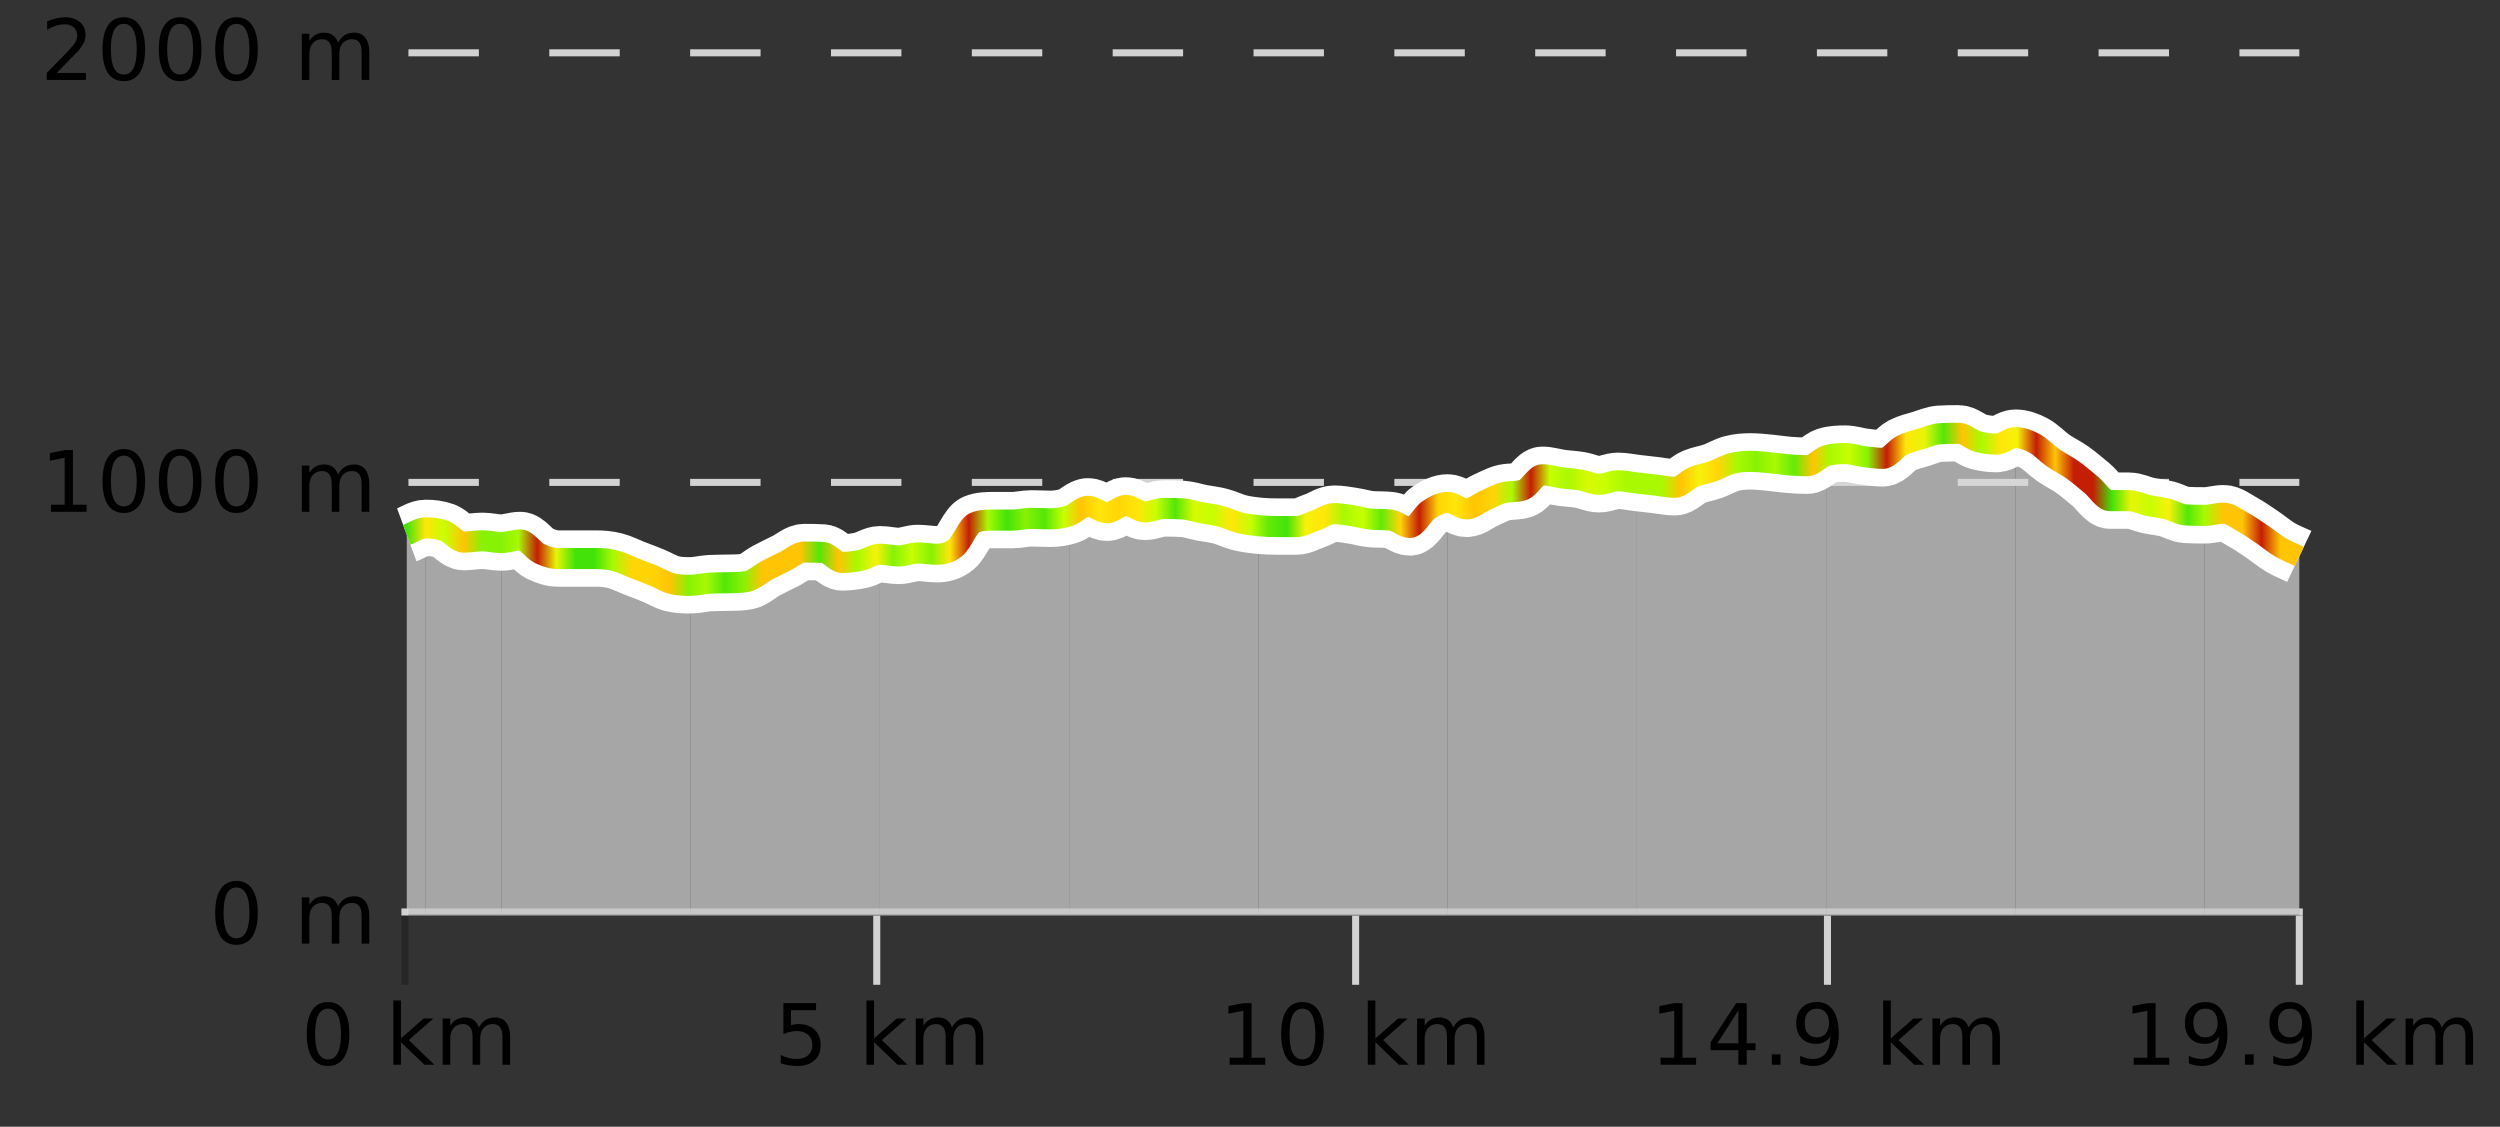
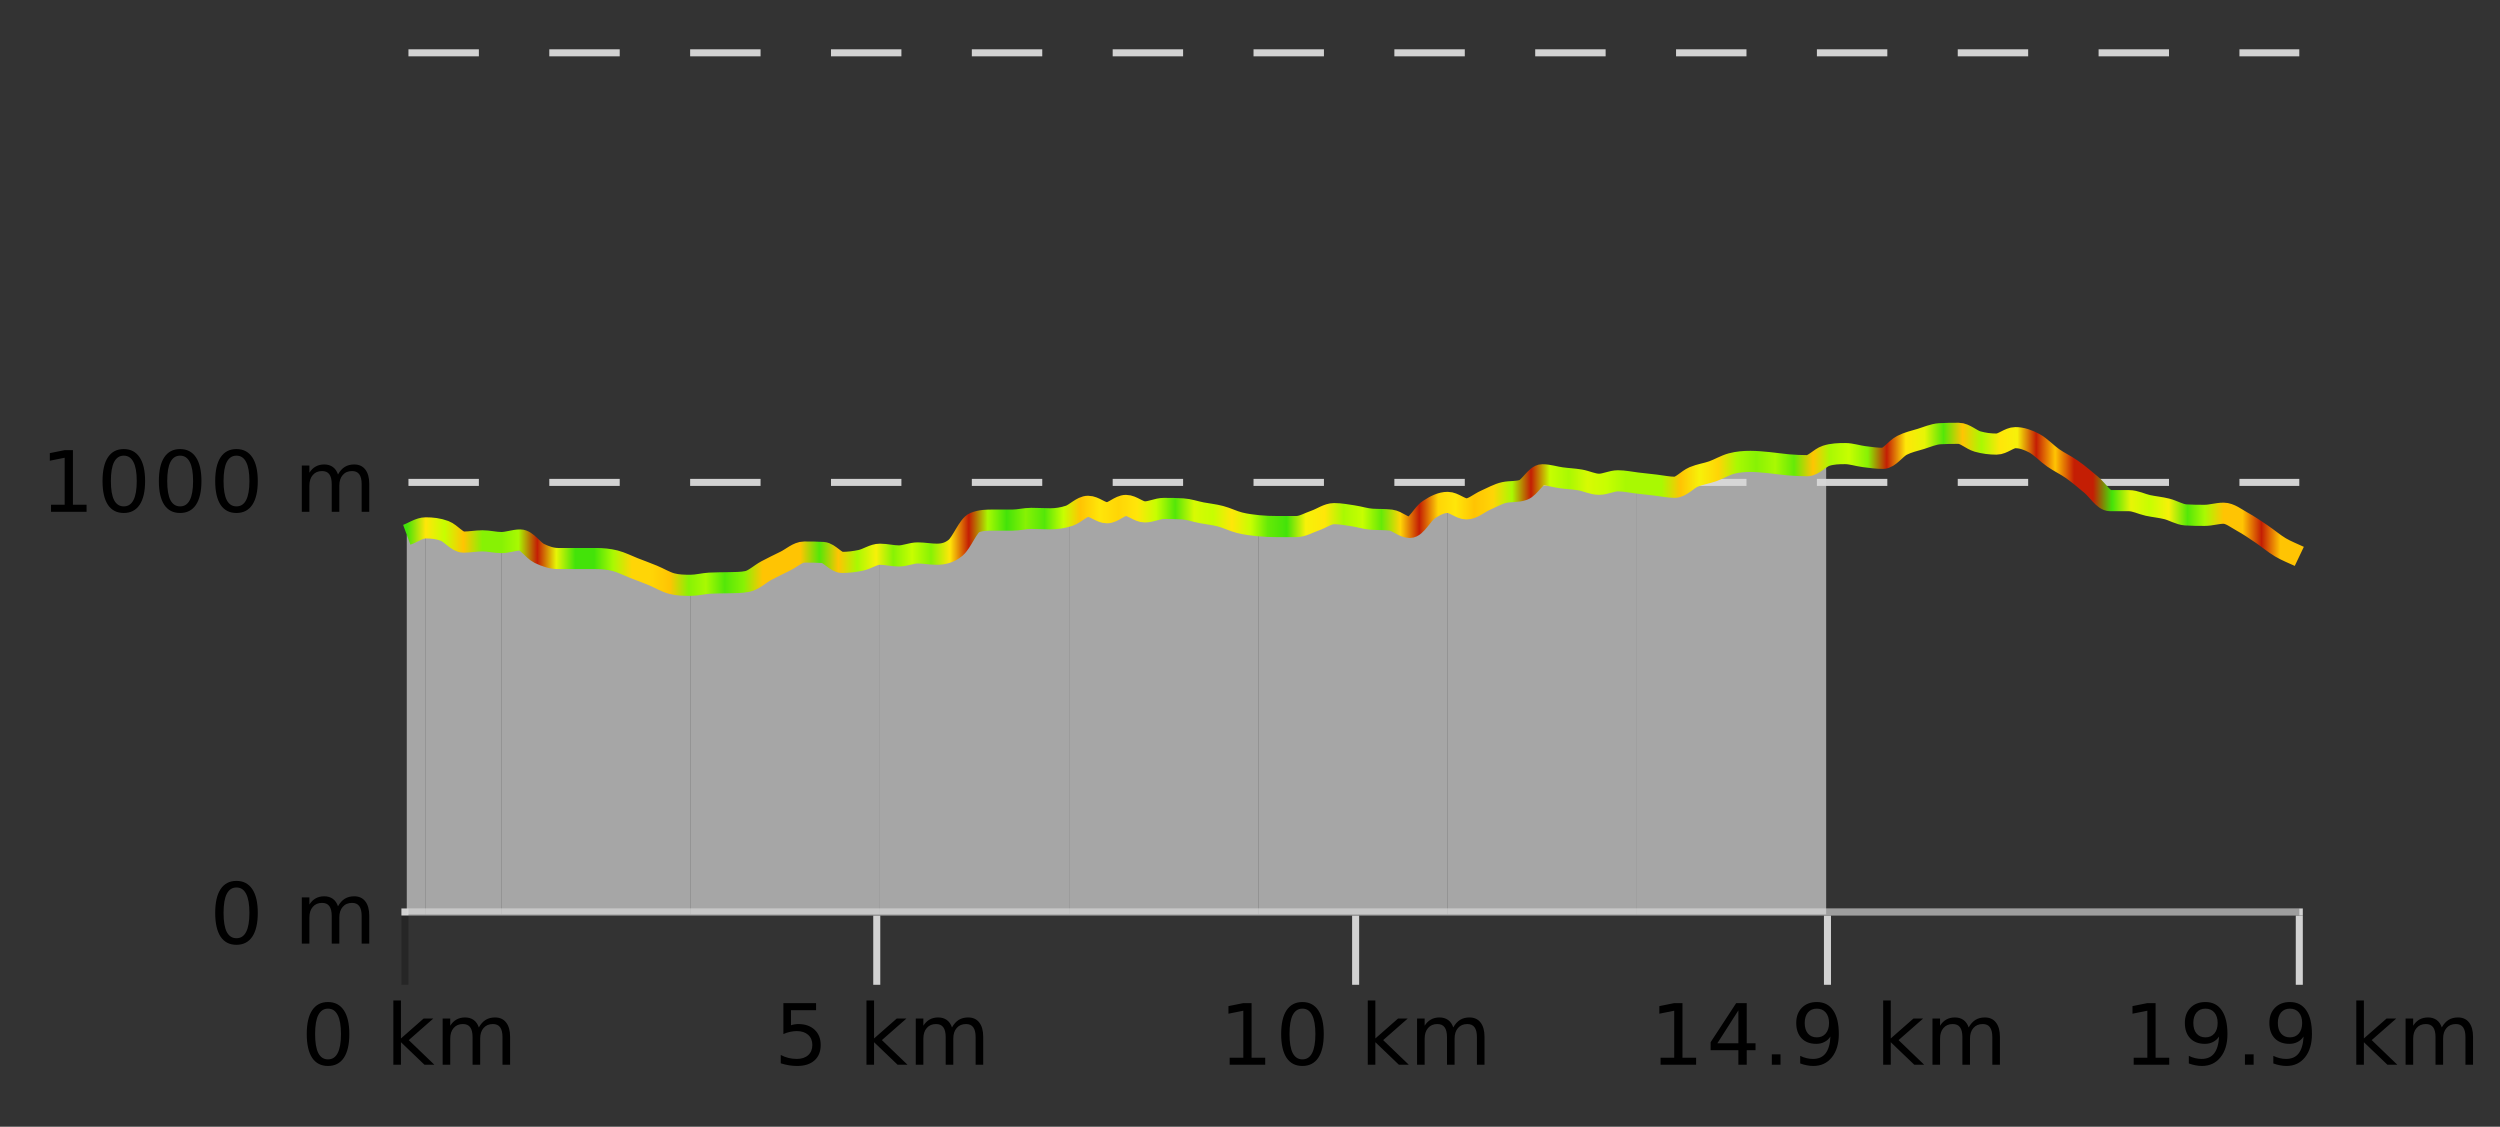
<svg xmlns="http://www.w3.org/2000/svg" width="355pt" height="160pt" viewBox="0 0 355 160" version="1.1">
  <rect x="0" y="0" width="355" height="160" fill="#333333" stroke="none" />
  <defs>
    <clipPath id="clip1">
      <path d="M 313 72 L 326.5 72 L 326.5 129.84 L 313 129.84 Z M 313 72 " />
    </clipPath>
    <clipPath id="clip2">
-       <path d="M 286 62 L 314 62 L 314 129.84 L 286 129.84 Z M 286 62 " />
-     </clipPath>
+       </clipPath>
    <clipPath id="clip3">
      <path d="M 259 61 L 287 61 L 287 129.84 L 259 129.84 Z M 259 61 " />
    </clipPath>
    <clipPath id="clip4">
      <path d="M 232 64 L 260 64 L 260 129.84 L 232 129.84 Z M 232 64 " />
    </clipPath>
    <clipPath id="clip5">
      <path d="M 205 67 L 233 67 L 233 129.84 L 205 129.84 Z M 205 67 " />
    </clipPath>
    <clipPath id="clip6">
      <path d="M 178 71 L 206 71 L 206 129.84 L 178 129.84 Z M 178 71 " />
    </clipPath>
    <clipPath id="clip7">
      <path d="M 151 71 L 179 71 L 179 129.84 L 151 129.84 Z M 151 71 " />
    </clipPath>
    <clipPath id="clip8">
      <path d="M 124 73 L 152 73 L 152 129.84 L 124 129.84 Z M 124 73 " />
    </clipPath>
    <clipPath id="clip9">
      <path d="M 98 78 L 125 78 L 125 129.84 L 98 129.84 Z M 98 78 " />
    </clipPath>
    <clipPath id="clip10">
      <path d="M 71 76 L 99 76 L 99 129.84 L 71 129.84 Z M 71 76 " />
    </clipPath>
    <clipPath id="clip11">
      <path d="M 60 74 L 72 74 L 72 129.84 L 60 129.84 Z M 60 74 " />
    </clipPath>
    <clipPath id="clip12">
      <path d="M 57.762 74 L 61 74 L 61 129.84 L 57.762 129.84 Z M 57.762 74 " />
    </clipPath>
    <clipPath id="clip13">
-       <path d="M 53.762 3.199 L 330.5 3.199 L 330.5 133.84 L 53.762 133.84 Z M 53.762 3.199 " />
-     </clipPath>
+       </clipPath>
    <clipPath id="clip14">
      <path d="M 56.262 19 L 328 19 L 328 126 L 56.262 126 Z M 56.262 19 " />
    </clipPath>
    <linearGradient id="linear0" gradientUnits="userSpaceOnUse" x1="57.76" y1="0" x2="326.5" y2="0">
      <stop offset="0" style="stop-color:rgb(26.275%,89.02%,3.529%);stop-opacity:1;" />
      <stop offset="0.01" style="stop-color:rgb(100%,90.196%,3.529%);stop-opacity:1;" />
      <stop offset="0.02" style="stop-color:rgb(78.039%,99.608%,0.392%);stop-opacity:1;" />
      <stop offset="0.03" style="stop-color:rgb(100%,76.863%,1.176%);stop-opacity:1;" />
      <stop offset="0.04" style="stop-color:rgb(52.941%,94.902%,1.569%);stop-opacity:1;" />
      <stop offset="0.05" style="stop-color:rgb(52.941%,94.902%,1.569%);stop-opacity:1;" />
      <stop offset="0.059" style="stop-color:rgb(66.275%,97.647%,0.784%);stop-opacity:1;" />
      <stop offset="0.069" style="stop-color:rgb(76.863%,11.765%,1.569%);stop-opacity:1;" />
      <stop offset="0.079" style="stop-color:rgb(90.588%,96.078%,2.353%);stop-opacity:1;" />
      <stop offset="0.089" style="stop-color:rgb(26.275%,89.02%,3.529%);stop-opacity:1;" />
      <stop offset="0.099" style="stop-color:rgb(26.275%,89.02%,3.529%);stop-opacity:1;" />
      <stop offset="0.109" style="stop-color:rgb(66.275%,97.647%,0.784%);stop-opacity:1;" />
      <stop offset="0.119" style="stop-color:rgb(100%,83.529%,2.353%);stop-opacity:1;" />
      <stop offset="0.129" style="stop-color:rgb(100%,83.529%,2.353%);stop-opacity:1;" />
      <stop offset="0.139" style="stop-color:rgb(100%,76.863%,1.176%);stop-opacity:1;" />
      <stop offset="0.149" style="stop-color:rgb(52.941%,94.902%,1.569%);stop-opacity:1;" />
      <stop offset="0.158" style="stop-color:rgb(66.275%,97.647%,0.784%);stop-opacity:1;" />
      <stop offset="0.168" style="stop-color:rgb(32.941%,90.588%,3.137%);stop-opacity:1;" />
      <stop offset="0.178" style="stop-color:rgb(52.941%,94.902%,1.569%);stop-opacity:1;" />
      <stop offset="0.188" style="stop-color:rgb(100%,76.863%,1.176%);stop-opacity:1;" />
      <stop offset="0.198" style="stop-color:rgb(100%,76.863%,1.176%);stop-opacity:1;" />
      <stop offset="0.208" style="stop-color:rgb(100%,76.863%,1.176%);stop-opacity:1;" />
      <stop offset="0.218" style="stop-color:rgb(32.941%,90.588%,3.137%);stop-opacity:1;" />
      <stop offset="0.228" style="stop-color:rgb(100%,76.863%,1.176%);stop-opacity:1;" />
      <stop offset="0.238" style="stop-color:rgb(66.275%,97.647%,0.784%);stop-opacity:1;" />
      <stop offset="0.248" style="stop-color:rgb(96.863%,94.51%,3.529%);stop-opacity:1;" />
      <stop offset="0.257" style="stop-color:rgb(52.941%,94.902%,1.569%);stop-opacity:1;" />
      <stop offset="0.267" style="stop-color:rgb(78.039%,99.608%,0.392%);stop-opacity:1;" />
      <stop offset="0.277" style="stop-color:rgb(52.941%,94.902%,1.569%);stop-opacity:1;" />
      <stop offset="0.287" style="stop-color:rgb(100%,90.196%,3.529%);stop-opacity:1;" />
      <stop offset="0.297" style="stop-color:rgb(76.863%,11.765%,1.569%);stop-opacity:1;" />
      <stop offset="0.307" style="stop-color:rgb(66.275%,97.647%,0.784%);stop-opacity:1;" />
      <stop offset="0.317" style="stop-color:rgb(26.275%,89.02%,3.529%);stop-opacity:1;" />
      <stop offset="0.327" style="stop-color:rgb(52.941%,94.902%,1.569%);stop-opacity:1;" />
      <stop offset="0.337" style="stop-color:rgb(32.941%,90.588%,3.137%);stop-opacity:1;" />
      <stop offset="0.347" style="stop-color:rgb(78.039%,99.608%,0.392%);stop-opacity:1;" />
      <stop offset="0.356" style="stop-color:rgb(100%,76.863%,1.176%);stop-opacity:1;" />
      <stop offset="0.366" style="stop-color:rgb(100%,90.196%,3.529%);stop-opacity:1;" />
      <stop offset="0.376" style="stop-color:rgb(100%,83.529%,2.353%);stop-opacity:1;" />
      <stop offset="0.386" style="stop-color:rgb(100%,90.196%,3.529%);stop-opacity:1;" />
      <stop offset="0.396" style="stop-color:rgb(78.039%,99.608%,0.392%);stop-opacity:1;" />
      <stop offset="0.406" style="stop-color:rgb(32.941%,90.588%,3.137%);stop-opacity:1;" />
      <stop offset="0.416" style="stop-color:rgb(84.314%,98.039%,1.176%);stop-opacity:1;" />
      <stop offset="0.426" style="stop-color:rgb(78.039%,99.608%,0.392%);stop-opacity:1;" />
      <stop offset="0.436" style="stop-color:rgb(100%,90.196%,3.529%);stop-opacity:1;" />
      <stop offset="0.446" style="stop-color:rgb(78.039%,99.608%,0.392%);stop-opacity:1;" />
      <stop offset="0.455" style="stop-color:rgb(39.608%,91.765%,2.745%);stop-opacity:1;" />
      <stop offset="0.465" style="stop-color:rgb(26.275%,89.02%,3.529%);stop-opacity:1;" />
      <stop offset="0.475" style="stop-color:rgb(96.863%,94.51%,3.529%);stop-opacity:1;" />
      <stop offset="0.485" style="stop-color:rgb(100%,90.196%,3.529%);stop-opacity:1;" />
      <stop offset="0.495" style="stop-color:rgb(66.275%,97.647%,0.784%);stop-opacity:1;" />
      <stop offset="0.505" style="stop-color:rgb(78.039%,99.608%,0.392%);stop-opacity:1;" />
      <stop offset="0.515" style="stop-color:rgb(39.608%,91.765%,2.745%);stop-opacity:1;" />
      <stop offset="0.525" style="stop-color:rgb(100%,83.529%,2.353%);stop-opacity:1;" />
      <stop offset="0.535" style="stop-color:rgb(76.863%,11.765%,1.569%);stop-opacity:1;" />
      <stop offset="0.545" style="stop-color:rgb(100%,83.529%,2.353%);stop-opacity:1;" />
      <stop offset="0.554" style="stop-color:rgb(100%,90.196%,3.529%);stop-opacity:1;" />
      <stop offset="0.564" style="stop-color:rgb(100%,76.863%,1.176%);stop-opacity:1;" />
      <stop offset="0.574" style="stop-color:rgb(100%,83.529%,2.353%);stop-opacity:1;" />
      <stop offset="0.584" style="stop-color:rgb(66.275%,97.647%,0.784%);stop-opacity:1;" />
      <stop offset="0.594" style="stop-color:rgb(76.863%,11.765%,1.569%);stop-opacity:1;" />
      <stop offset="0.604" style="stop-color:rgb(78.039%,99.608%,0.392%);stop-opacity:1;" />
      <stop offset="0.614" style="stop-color:rgb(66.275%,97.647%,0.784%);stop-opacity:1;" />
      <stop offset="0.624" style="stop-color:rgb(84.314%,98.039%,1.176%);stop-opacity:1;" />
      <stop offset="0.634" style="stop-color:rgb(78.039%,99.608%,0.392%);stop-opacity:1;" />
      <stop offset="0.644" style="stop-color:rgb(66.275%,97.647%,0.784%);stop-opacity:1;" />
      <stop offset="0.653" style="stop-color:rgb(66.275%,97.647%,0.784%);stop-opacity:1;" />
      <stop offset="0.663" style="stop-color:rgb(66.275%,97.647%,0.784%);stop-opacity:1;" />
      <stop offset="0.673" style="stop-color:rgb(100%,76.863%,1.176%);stop-opacity:1;" />
      <stop offset="0.683" style="stop-color:rgb(96.863%,94.51%,3.529%);stop-opacity:1;" />
      <stop offset="0.693" style="stop-color:rgb(100%,83.529%,2.353%);stop-opacity:1;" />
      <stop offset="0.703" style="stop-color:rgb(66.275%,97.647%,0.784%);stop-opacity:1;" />
      <stop offset="0.713" style="stop-color:rgb(52.941%,94.902%,1.569%);stop-opacity:1;" />
      <stop offset="0.723" style="stop-color:rgb(66.275%,97.647%,0.784%);stop-opacity:1;" />
      <stop offset="0.733" style="stop-color:rgb(39.608%,91.765%,2.745%);stop-opacity:1;" />
      <stop offset="0.743" style="stop-color:rgb(100%,76.863%,1.176%);stop-opacity:1;" />
      <stop offset="0.752" style="stop-color:rgb(66.275%,97.647%,0.784%);stop-opacity:1;" />
      <stop offset="0.762" style="stop-color:rgb(78.039%,99.608%,0.392%);stop-opacity:1;" />
      <stop offset="0.772" style="stop-color:rgb(52.941%,94.902%,1.569%);stop-opacity:1;" />
      <stop offset="0.782" style="stop-color:rgb(76.863%,11.765%,1.569%);stop-opacity:1;" />
      <stop offset="0.792" style="stop-color:rgb(100%,90.196%,3.529%);stop-opacity:1;" />
      <stop offset="0.802" style="stop-color:rgb(90.588%,96.078%,2.353%);stop-opacity:1;" />
      <stop offset="0.812" style="stop-color:rgb(32.941%,90.588%,3.137%);stop-opacity:1;" />
      <stop offset="0.822" style="stop-color:rgb(100%,76.863%,1.176%);stop-opacity:1;" />
      <stop offset="0.832" style="stop-color:rgb(66.275%,97.647%,0.784%);stop-opacity:1;" />
      <stop offset="0.842" style="stop-color:rgb(100%,90.196%,3.529%);stop-opacity:1;" />
      <stop offset="0.851" style="stop-color:rgb(96.863%,94.51%,3.529%);stop-opacity:1;" />
      <stop offset="0.861" style="stop-color:rgb(76.863%,11.765%,1.569%);stop-opacity:1;" />
      <stop offset="0.871" style="stop-color:rgb(100%,76.863%,1.176%);stop-opacity:1;" />
      <stop offset="0.881" style="stop-color:rgb(76.863%,11.765%,1.569%);stop-opacity:1;" />
      <stop offset="0.891" style="stop-color:rgb(76.863%,11.765%,1.569%);stop-opacity:1;" />
      <stop offset="0.901" style="stop-color:rgb(26.275%,89.02%,3.529%);stop-opacity:1;" />
      <stop offset="0.911" style="stop-color:rgb(90.588%,96.078%,2.353%);stop-opacity:1;" />
      <stop offset="0.921" style="stop-color:rgb(78.039%,99.608%,0.392%);stop-opacity:1;" />
      <stop offset="0.931" style="stop-color:rgb(96.863%,94.51%,3.529%);stop-opacity:1;" />
      <stop offset="0.941" style="stop-color:rgb(32.941%,90.588%,3.137%);stop-opacity:1;" />
      <stop offset="0.95" style="stop-color:rgb(66.275%,97.647%,0.784%);stop-opacity:1;" />
      <stop offset="0.96" style="stop-color:rgb(100%,76.863%,1.176%);stop-opacity:1;" />
      <stop offset="0.97" style="stop-color:rgb(100%,76.863%,1.176%);stop-opacity:1;" />
      <stop offset="0.98" style="stop-color:rgb(76.863%,11.765%,1.569%);stop-opacity:1;" />
      <stop offset="0.99" style="stop-color:rgb(100%,76.863%,1.176%);stop-opacity:1;" />
      <stop offset="1" style="stop-color:rgb(100%,76.863%,1.176%);stop-opacity:1;" />
    </linearGradient>
  </defs>
  <g id="surface1">
    <path style="fill:none;stroke-width:1;stroke-linecap:butt;stroke-linejoin:miter;stroke:rgb(0%,0%,0%);stroke-opacity:0.247;stroke-miterlimit:10;" d="M 57.5 130 L 57.5 139.84 " />
    <path style="fill:none;stroke-width:1;stroke-linecap:butt;stroke-linejoin:miter;stroke:rgb(82.353%,82.353%,82.353%);stroke-opacity:1;stroke-miterlimit:10;" d="M 124.5 130 L 124.5 139.84 " />
    <path style="fill:none;stroke-width:1;stroke-linecap:butt;stroke-linejoin:miter;stroke:rgb(82.353%,82.353%,82.353%);stroke-opacity:1;stroke-miterlimit:10;" d="M 192.5 130 L 192.5 139.84 " />
    <path style="fill:none;stroke-width:1;stroke-linecap:butt;stroke-linejoin:miter;stroke:rgb(82.353%,82.353%,82.353%);stroke-opacity:1;stroke-miterlimit:10;" d="M 259.5 130 L 259.5 139.84 " />
    <path style="fill:none;stroke-width:1;stroke-linecap:butt;stroke-linejoin:miter;stroke:rgb(82.353%,82.353%,82.353%);stroke-opacity:1;stroke-miterlimit:10;" d="M 326.5 130 L 326.5 139.84 " />
    <path style="fill:none;stroke-width:1;stroke-linecap:butt;stroke-linejoin:miter;stroke:rgb(82.353%,82.353%,82.353%);stroke-opacity:1;stroke-miterlimit:10;" d="M 57 129.5 L 327 129.5 " />
    <path style=" stroke:none;fill-rule:nonzero;fill:rgb(0%,0%,0%);fill-opacity:1;" d="M 46.574 143.227 C 45.969 143.227 45.512 143.531 45.199 144.133 C 44.895 144.727 44.746 145.629 44.746 146.836 C 44.746 148.035 44.895 148.938 45.199 149.539 C 45.512 150.133 45.969 150.43 46.574 150.43 C 47.188 150.43 47.645 150.133 47.949 149.539 C 48.262 148.938 48.418 148.035 48.418 146.836 C 48.418 145.629 48.262 144.727 47.949 144.133 C 47.645 143.531 47.188 143.227 46.574 143.227 Z M 46.574 142.289 C 47.551 142.289 48.301 142.68 48.824 143.461 C 49.344 144.234 49.605 145.359 49.605 146.836 C 49.605 148.305 49.344 149.43 48.824 150.211 C 48.301 150.984 47.551 151.367 46.574 151.367 C 45.594 151.367 44.844 150.984 44.324 150.211 C 43.812 149.43 43.559 148.305 43.559 146.836 C 43.559 145.359 43.812 144.234 44.324 143.461 C 44.844 142.68 45.594 142.289 46.574 142.289 Z M 55.855 142.07 L 56.934 142.07 L 56.934 147.461 L 60.152 144.633 L 61.527 144.633 L 58.043 147.695 L 61.684 151.195 L 60.277 151.195 L 56.934 147.992 L 56.934 151.195 L 55.855 151.195 Z M 67.996 145.898 C 68.266 145.41 68.59 145.051 68.965 144.82 C 69.34 144.594 69.781 144.477 70.293 144.477 C 70.98 144.477 71.504 144.719 71.871 145.195 C 72.246 145.676 72.434 146.352 72.434 147.227 L 72.434 151.195 L 71.355 151.195 L 71.355 147.273 C 71.355 146.641 71.238 146.172 71.012 145.867 C 70.793 145.566 70.453 145.414 69.996 145.414 C 69.434 145.414 68.988 145.602 68.668 145.977 C 68.344 146.344 68.184 146.848 68.184 147.492 L 68.184 151.195 L 67.105 151.195 L 67.105 147.273 C 67.105 146.641 66.988 146.172 66.762 145.867 C 66.543 145.566 66.199 145.414 65.73 145.414 C 65.176 145.414 64.738 145.602 64.418 145.977 C 64.094 146.344 63.934 146.848 63.934 147.492 L 63.934 151.195 L 62.855 151.195 L 62.855 144.633 L 63.934 144.633 L 63.934 145.648 C 64.184 145.254 64.48 144.961 64.824 144.773 C 65.168 144.578 65.574 144.477 66.043 144.477 C 66.52 144.477 66.926 144.598 67.262 144.836 C 67.594 145.078 67.84 145.43 67.996 145.898 Z M 42.762 140.055 " />
    <path style=" stroke:none;fill-rule:nonzero;fill:rgb(0%,0%,0%);fill-opacity:1;" d="M 111.242 142.445 L 115.883 142.445 L 115.883 143.445 L 112.32 143.445 L 112.32 145.586 C 112.496 145.523 112.668 145.484 112.836 145.461 C 113.012 145.43 113.184 145.414 113.352 145.414 C 114.328 145.414 115.105 145.688 115.68 146.227 C 116.25 146.758 116.539 147.477 116.539 148.383 C 116.539 149.332 116.242 150.066 115.648 150.586 C 115.062 151.109 114.242 151.367 113.18 151.367 C 112.805 151.367 112.422 151.336 112.039 151.273 C 111.664 151.211 111.273 151.117 110.867 150.992 L 110.867 149.805 C 111.219 149.992 111.586 150.133 111.961 150.227 C 112.336 150.32 112.73 150.367 113.148 150.367 C 113.824 150.367 114.359 150.191 114.758 149.836 C 115.152 149.484 115.352 149 115.352 148.383 C 115.352 147.781 115.152 147.301 114.758 146.945 C 114.359 146.594 113.824 146.414 113.148 146.414 C 112.836 146.414 112.516 146.453 112.195 146.523 C 111.883 146.586 111.562 146.691 111.242 146.836 Z M 123.039 142.07 L 124.117 142.07 L 124.117 147.461 L 127.336 144.633 L 128.711 144.633 L 125.227 147.695 L 128.867 151.195 L 127.461 151.195 L 124.117 147.992 L 124.117 151.195 L 123.039 151.195 Z M 135.18 145.898 C 135.449 145.41 135.773 145.051 136.148 144.82 C 136.523 144.594 136.965 144.477 137.477 144.477 C 138.164 144.477 138.688 144.719 139.055 145.195 C 139.43 145.676 139.617 146.352 139.617 147.227 L 139.617 151.195 L 138.539 151.195 L 138.539 147.273 C 138.539 146.641 138.422 146.172 138.195 145.867 C 137.977 145.566 137.637 145.414 137.18 145.414 C 136.617 145.414 136.172 145.602 135.852 145.977 C 135.527 146.344 135.367 146.848 135.367 147.492 L 135.367 151.195 L 134.289 151.195 L 134.289 147.273 C 134.289 146.641 134.172 146.172 133.945 145.867 C 133.727 145.566 133.383 145.414 132.914 145.414 C 132.359 145.414 131.922 145.602 131.602 145.977 C 131.277 146.344 131.117 146.848 131.117 147.492 L 131.117 151.195 L 130.039 151.195 L 130.039 144.633 L 131.117 144.633 L 131.117 145.648 C 131.367 145.254 131.664 144.961 132.008 144.773 C 132.352 144.578 132.758 144.477 133.227 144.477 C 133.703 144.477 134.109 144.598 134.445 144.836 C 134.777 145.078 135.023 145.43 135.18 145.898 Z M 109.945 140.055 " />
    <path style=" stroke:none;fill-rule:nonzero;fill:rgb(0%,0%,0%);fill-opacity:1;" d="M 174.613 150.195 L 176.551 150.195 L 176.551 143.523 L 174.441 143.945 L 174.441 142.867 L 176.535 142.445 L 177.723 142.445 L 177.723 150.195 L 179.66 150.195 L 179.66 151.195 L 174.613 151.195 Z M 184.941 143.227 C 184.336 143.227 183.879 143.531 183.566 144.133 C 183.262 144.727 183.113 145.629 183.113 146.836 C 183.113 148.035 183.262 148.938 183.566 149.539 C 183.879 150.133 184.336 150.43 184.941 150.43 C 185.555 150.43 186.012 150.133 186.316 149.539 C 186.629 148.938 186.785 148.035 186.785 146.836 C 186.785 145.629 186.629 144.727 186.316 144.133 C 186.012 143.531 185.555 143.227 184.941 143.227 Z M 184.941 142.289 C 185.918 142.289 186.668 142.68 187.191 143.461 C 187.711 144.234 187.973 145.359 187.973 146.836 C 187.973 148.305 187.711 149.43 187.191 150.211 C 186.668 150.984 185.918 151.367 184.941 151.367 C 183.961 151.367 183.211 150.984 182.691 150.211 C 182.18 149.43 181.926 148.305 181.926 146.836 C 181.926 145.359 182.18 144.234 182.691 143.461 C 183.211 142.68 183.961 142.289 184.941 142.289 Z M 194.223 142.07 L 195.301 142.07 L 195.301 147.461 L 198.52 144.633 L 199.895 144.633 L 196.41 147.695 L 200.051 151.195 L 198.645 151.195 L 195.301 147.992 L 195.301 151.195 L 194.223 151.195 Z M 206.363 145.898 C 206.633 145.41 206.957 145.051 207.332 144.82 C 207.707 144.594 208.148 144.477 208.66 144.477 C 209.348 144.477 209.871 144.719 210.238 145.195 C 210.613 145.676 210.801 146.352 210.801 147.227 L 210.801 151.195 L 209.723 151.195 L 209.723 147.273 C 209.723 146.641 209.605 146.172 209.379 145.867 C 209.16 145.566 208.82 145.414 208.363 145.414 C 207.801 145.414 207.355 145.602 207.035 145.977 C 206.711 146.344 206.551 146.848 206.551 147.492 L 206.551 151.195 L 205.473 151.195 L 205.473 147.273 C 205.473 146.641 205.355 146.172 205.129 145.867 C 204.91 145.566 204.566 145.414 204.098 145.414 C 203.543 145.414 203.105 145.602 202.785 145.977 C 202.461 146.344 202.301 146.848 202.301 147.492 L 202.301 151.195 L 201.223 151.195 L 201.223 144.633 L 202.301 144.633 L 202.301 145.648 C 202.551 145.254 202.848 144.961 203.191 144.773 C 203.535 144.578 203.941 144.477 204.41 144.477 C 204.887 144.477 205.293 144.598 205.629 144.836 C 205.961 145.078 206.207 145.43 206.363 145.898 Z M 173.129 140.055 " />
    <path style=" stroke:none;fill-rule:nonzero;fill:rgb(0%,0%,0%);fill-opacity:1;" d="M 235.801 150.195 L 237.738 150.195 L 237.738 143.523 L 235.629 143.945 L 235.629 142.867 L 237.723 142.445 L 238.91 142.445 L 238.91 150.195 L 240.848 150.195 L 240.848 151.195 L 235.801 151.195 Z M 246.848 143.477 L 243.863 148.148 L 246.848 148.148 Z M 246.535 142.445 L 248.035 142.445 L 248.035 148.148 L 249.285 148.148 L 249.285 149.133 L 248.035 149.133 L 248.035 151.195 L 246.848 151.195 L 246.848 149.133 L 242.91 149.133 L 242.91 147.992 Z M 251.598 149.711 L 252.832 149.711 L 252.832 151.195 L 251.598 151.195 Z M 255.629 151.008 L 255.629 149.93 C 255.93 150.078 256.23 150.188 256.535 150.258 C 256.836 150.332 257.137 150.367 257.441 150.367 C 258.223 150.367 258.816 150.109 259.223 149.586 C 259.637 149.055 259.871 148.254 259.926 147.18 C 259.707 147.523 259.418 147.785 259.066 147.961 C 258.723 148.141 258.336 148.227 257.91 148.227 C 257.035 148.227 256.34 147.969 255.832 147.445 C 255.32 146.914 255.066 146.188 255.066 145.258 C 255.066 144.363 255.332 143.645 255.863 143.102 C 256.395 142.562 257.102 142.289 257.988 142.289 C 258.996 142.289 259.77 142.68 260.301 143.461 C 260.84 144.234 261.113 145.359 261.113 146.836 C 261.113 148.211 260.785 149.312 260.129 150.133 C 259.473 150.957 258.59 151.367 257.488 151.367 C 257.184 151.367 256.883 151.336 256.582 151.273 C 256.277 151.219 255.961 151.133 255.629 151.008 Z M 257.988 147.305 C 258.52 147.305 258.941 147.125 259.254 146.758 C 259.566 146.395 259.723 145.895 259.723 145.258 C 259.723 144.633 259.566 144.141 259.254 143.773 C 258.941 143.41 258.52 143.227 257.988 143.227 C 257.457 143.227 257.035 143.41 256.723 143.773 C 256.418 144.141 256.27 144.633 256.27 145.258 C 256.27 145.895 256.418 146.395 256.723 146.758 C 257.035 147.125 257.457 147.305 257.988 147.305 Z M 267.41 142.07 L 268.488 142.07 L 268.488 147.461 L 271.707 144.633 L 273.082 144.633 L 269.598 147.695 L 273.238 151.195 L 271.832 151.195 L 268.488 147.992 L 268.488 151.195 L 267.41 151.195 Z M 279.551 145.898 C 279.82 145.41 280.145 145.051 280.52 144.82 C 280.895 144.594 281.336 144.477 281.848 144.477 C 282.535 144.477 283.059 144.719 283.426 145.195 C 283.801 145.676 283.988 146.352 283.988 147.227 L 283.988 151.195 L 282.91 151.195 L 282.91 147.273 C 282.91 146.641 282.793 146.172 282.566 145.867 C 282.348 145.566 282.008 145.414 281.551 145.414 C 280.988 145.414 280.543 145.602 280.223 145.977 C 279.898 146.344 279.738 146.848 279.738 147.492 L 279.738 151.195 L 278.66 151.195 L 278.66 147.273 C 278.66 146.641 278.543 146.172 278.316 145.867 C 278.098 145.566 277.754 145.414 277.285 145.414 C 276.73 145.414 276.293 145.602 275.973 145.977 C 275.648 146.344 275.488 146.848 275.488 147.492 L 275.488 151.195 L 274.41 151.195 L 274.41 144.633 L 275.488 144.633 L 275.488 145.648 C 275.738 145.254 276.035 144.961 276.379 144.773 C 276.723 144.578 277.129 144.477 277.598 144.477 C 278.074 144.477 278.48 144.598 278.816 144.836 C 279.148 145.078 279.395 145.43 279.551 145.898 Z M 234.316 140.055 " />
    <path style=" stroke:none;fill-rule:nonzero;fill:rgb(0%,0%,0%);fill-opacity:1;" d="M 302.984 150.195 L 304.922 150.195 L 304.922 143.523 L 302.812 143.945 L 302.812 142.867 L 304.906 142.445 L 306.094 142.445 L 306.094 150.195 L 308.031 150.195 L 308.031 151.195 L 302.984 151.195 Z M 310.812 151.008 L 310.812 149.93 C 311.113 150.078 311.414 150.188 311.719 150.258 C 312.02 150.332 312.32 150.367 312.625 150.367 C 313.406 150.367 314 150.109 314.406 149.586 C 314.82 149.055 315.055 148.254 315.109 147.18 C 314.891 147.523 314.602 147.785 314.25 147.961 C 313.906 148.141 313.52 148.227 313.094 148.227 C 312.219 148.227 311.523 147.969 311.016 147.445 C 310.504 146.914 310.25 146.188 310.25 145.258 C 310.25 144.363 310.516 143.645 311.047 143.102 C 311.578 142.562 312.285 142.289 313.172 142.289 C 314.18 142.289 314.953 142.68 315.484 143.461 C 316.023 144.234 316.297 145.359 316.297 146.836 C 316.297 148.211 315.969 149.312 315.312 150.133 C 314.656 150.957 313.773 151.367 312.672 151.367 C 312.367 151.367 312.066 151.336 311.766 151.273 C 311.461 151.219 311.145 151.133 310.812 151.008 Z M 313.172 147.305 C 313.703 147.305 314.125 147.125 314.438 146.758 C 314.75 146.395 314.906 145.895 314.906 145.258 C 314.906 144.633 314.75 144.141 314.438 143.773 C 314.125 143.41 313.703 143.227 313.172 143.227 C 312.641 143.227 312.219 143.41 311.906 143.773 C 311.602 144.141 311.453 144.633 311.453 145.258 C 311.453 145.895 311.602 146.395 311.906 146.758 C 312.219 147.125 312.641 147.305 313.172 147.305 Z M 318.781 149.711 L 320.016 149.711 L 320.016 151.195 L 318.781 151.195 Z M 322.812 151.008 L 322.812 149.93 C 323.113 150.078 323.414 150.188 323.719 150.258 C 324.02 150.332 324.32 150.367 324.625 150.367 C 325.406 150.367 326 150.109 326.406 149.586 C 326.82 149.055 327.055 148.254 327.109 147.18 C 326.891 147.523 326.602 147.785 326.25 147.961 C 325.906 148.141 325.52 148.227 325.094 148.227 C 324.219 148.227 323.523 147.969 323.016 147.445 C 322.504 146.914 322.25 146.188 322.25 145.258 C 322.25 144.363 322.516 143.645 323.047 143.102 C 323.578 142.562 324.285 142.289 325.172 142.289 C 326.18 142.289 326.953 142.68 327.484 143.461 C 328.023 144.234 328.297 145.359 328.297 146.836 C 328.297 148.211 327.969 149.312 327.312 150.133 C 326.656 150.957 325.773 151.367 324.672 151.367 C 324.367 151.367 324.066 151.336 323.766 151.273 C 323.461 151.219 323.145 151.133 322.812 151.008 Z M 325.172 147.305 C 325.703 147.305 326.125 147.125 326.438 146.758 C 326.75 146.395 326.906 145.895 326.906 145.258 C 326.906 144.633 326.75 144.141 326.438 143.773 C 326.125 143.41 325.703 143.227 325.172 143.227 C 324.641 143.227 324.219 143.41 323.906 143.773 C 323.602 144.141 323.453 144.633 323.453 145.258 C 323.453 145.895 323.602 146.395 323.906 146.758 C 324.219 147.125 324.641 147.305 325.172 147.305 Z M 334.594 142.07 L 335.672 142.07 L 335.672 147.461 L 338.891 144.633 L 340.266 144.633 L 336.781 147.695 L 340.422 151.195 L 339.016 151.195 L 335.672 147.992 L 335.672 151.195 L 334.594 151.195 Z M 346.734 145.898 C 347.004 145.41 347.328 145.051 347.703 144.82 C 348.078 144.594 348.52 144.477 349.031 144.477 C 349.719 144.477 350.242 144.719 350.609 145.195 C 350.984 145.676 351.172 146.352 351.172 147.227 L 351.172 151.195 L 350.094 151.195 L 350.094 147.273 C 350.094 146.641 349.977 146.172 349.75 145.867 C 349.531 145.566 349.191 145.414 348.734 145.414 C 348.172 145.414 347.727 145.602 347.406 145.977 C 347.082 146.344 346.922 146.848 346.922 147.492 L 346.922 151.195 L 345.844 151.195 L 345.844 147.273 C 345.844 146.641 345.727 146.172 345.5 145.867 C 345.281 145.566 344.938 145.414 344.469 145.414 C 343.914 145.414 343.477 145.602 343.156 145.977 C 342.832 146.344 342.672 146.848 342.672 147.492 L 342.672 151.195 L 341.594 151.195 L 341.594 144.633 L 342.672 144.633 L 342.672 145.648 C 342.922 145.254 343.219 144.961 343.562 144.773 C 343.906 144.578 344.312 144.477 344.781 144.477 C 345.258 144.477 345.664 144.598 346 144.836 C 346.332 145.078 346.578 145.43 346.734 145.898 Z M 301.5 140.055 " />
    <path style="fill:none;stroke-width:1;stroke-linecap:butt;stroke-linejoin:miter;stroke:rgb(82.353%,82.353%,82.353%);stroke-opacity:1;stroke-dasharray:10,10;stroke-miterlimit:10;" d="M 58 7.5 L 326.5 7.5 " />
    <path style="fill:none;stroke-width:1;stroke-linecap:butt;stroke-linejoin:miter;stroke:rgb(82.353%,82.353%,82.353%);stroke-opacity:1;stroke-dasharray:10,10;stroke-miterlimit:10;" d="M 58 68.5 L 326.5 68.5 " />
    <path style="fill:none;stroke-width:1;stroke-linecap:butt;stroke-linejoin:miter;stroke:rgb(0%,0%,0%);stroke-opacity:0.247;stroke-miterlimit:10;" d="M 58 129.5 L 326.5 129.5 " />
    <g clip-path="url(#clip1)" clip-rule="nonzero">
-       <path style=" stroke:none;fill-rule:nonzero;fill:rgb(84.706%,84.706%,84.706%);fill-opacity:0.698;" d="M 313.062 73.18 C 313.957 73.078 314.855 72.875 315.75 72.875 C 316.645 72.875 317.543 73.609 318.438 74.102 C 319.332 74.59 320.23 75.215 321.125 75.816 C 322.02 76.422 322.918 77.188 323.812 77.719 C 324.707 78.25 325.605 78.578 326.5 79.004 L 326.5 129.84 L 313.062 129.84 Z M 313.062 73.18 " />
-     </g>
+       </g>
    <g clip-path="url(#clip2)" clip-rule="nonzero">
      <path style=" stroke:none;fill-rule:nonzero;fill:rgb(84.706%,84.706%,84.706%);fill-opacity:0.698;" d="M 286.188 62.145 C 287.086 62.41 287.98 62.461 288.875 62.941 C 289.773 63.422 290.668 64.402 291.562 65.023 C 292.461 65.648 293.355 66.047 294.25 66.68 C 295.148 67.312 296.043 68.09 296.938 68.828 C 297.836 69.562 298.73 71.094 299.625 71.094 C 300.523 71.094 301.418 71.094 302.312 71.094 C 303.211 71.094 304.105 71.574 305 71.77 C 305.898 71.965 306.793 72.035 307.688 72.262 C 308.586 72.484 309.48 73.059 310.375 73.117 C 311.27 73.18 312.168 73.172 313.062 73.18 L 313.062 129.84 L 286.188 129.84 Z M 286.188 62.145 " />
    </g>
    <g clip-path="url(#clip3)" clip-rule="nonzero">
-       <path style=" stroke:none;fill-rule:nonzero;fill:rgb(84.706%,84.706%,84.706%);fill-opacity:0.698;" d="M 259.316 64.719 C 260.211 64.617 261.105 64.41 262.004 64.41 C 262.898 64.41 263.793 64.727 264.691 64.84 C 265.586 64.953 266.48 65.086 267.379 65.086 C 268.273 65.086 269.168 63.707 270.066 63.246 C 270.961 62.785 271.855 62.602 272.754 62.328 C 273.648 62.051 274.543 61.652 275.438 61.59 C 276.336 61.531 277.23 61.531 278.125 61.531 C 279.023 61.531 279.918 62.438 280.812 62.695 C 281.711 62.949 282.605 63.062 283.5 63.062 C 284.398 63.062 285.293 62.449 286.188 62.145 L 286.188 129.84 L 259.316 129.84 Z M 259.316 64.719 " />
-     </g>
+       </g>
    <g clip-path="url(#clip4)" clip-rule="nonzero">
      <path style=" stroke:none;fill-rule:nonzero;fill:rgb(84.706%,84.706%,84.706%);fill-opacity:0.698;" d="M 232.441 68.582 C 233.336 68.684 234.234 68.785 235.129 68.887 C 236.023 68.988 236.922 69.195 237.816 69.195 C 238.711 69.195 239.605 68.102 240.504 67.723 C 241.398 67.344 242.293 67.242 243.191 66.926 C 244.086 66.609 244.98 66.059 245.879 65.82 C 246.773 65.586 247.668 65.516 248.566 65.516 C 249.461 65.516 250.355 65.617 251.254 65.699 C 252.148 65.781 253.043 65.934 253.941 66.008 C 254.836 66.078 255.73 66.129 256.629 66.129 C 257.523 66.129 258.418 65.188 259.316 64.719 L 259.316 129.84 L 232.441 129.84 Z M 232.441 68.582 " />
    </g>
    <g clip-path="url(#clip5)" clip-rule="nonzero">
      <path style=" stroke:none;fill-rule:nonzero;fill:rgb(84.706%,84.706%,84.706%);fill-opacity:0.698;" d="M 205.566 71.34 C 206.461 71.648 207.359 72.262 208.254 72.262 C 209.148 72.262 210.047 71.422 210.941 71.035 C 211.836 70.645 212.734 70.117 213.629 69.93 C 214.523 69.746 215.422 69.879 216.316 69.562 C 217.211 69.246 218.109 67.418 219.004 67.418 C 219.898 67.418 220.797 67.723 221.691 67.844 C 222.586 67.969 223.484 68 224.379 68.152 C 225.273 68.305 226.172 68.766 227.066 68.766 C 227.961 68.766 228.859 68.273 229.754 68.273 C 230.648 68.273 231.547 68.48 232.441 68.582 L 232.441 129.84 L 205.566 129.84 Z M 205.566 71.34 " />
    </g>
    <g clip-path="url(#clip6)" clip-rule="nonzero">
      <path style=" stroke:none;fill-rule:nonzero;fill:rgb(84.706%,84.706%,84.706%);fill-opacity:0.698;" d="M 178.691 74.652 C 179.59 74.691 180.484 74.773 181.379 74.773 C 182.277 74.773 183.172 74.773 184.066 74.773 C 184.965 74.773 185.859 74.223 186.754 73.918 C 187.652 73.609 188.547 72.934 189.441 72.934 C 190.34 72.934 191.234 73.109 192.129 73.242 C 193.027 73.375 193.922 73.676 194.816 73.73 C 195.715 73.789 196.609 73.746 197.504 73.855 C 198.402 73.965 199.297 74.898 200.191 74.898 C 201.09 74.898 201.984 72.977 202.879 72.383 C 203.777 71.789 204.672 71.688 205.566 71.34 L 205.566 129.84 L 178.691 129.84 Z M 178.691 74.652 " />
    </g>
    <g clip-path="url(#clip7)" clip-rule="nonzero">
      <path style=" stroke:none;fill-rule:nonzero;fill:rgb(84.706%,84.706%,84.706%);fill-opacity:0.698;" d="M 151.82 73.242 C 152.715 72.793 153.609 71.895 154.508 71.895 C 155.402 71.895 156.297 72.812 157.195 72.812 C 158.09 72.812 158.984 71.77 159.883 71.77 C 160.777 71.77 161.672 72.691 162.57 72.691 C 163.465 72.691 164.359 72.199 165.258 72.199 C 166.152 72.199 167.047 72.199 167.945 72.262 C 168.84 72.32 169.734 72.637 170.629 72.812 C 171.527 72.984 172.422 73.066 173.316 73.305 C 174.215 73.539 175.109 73.996 176.004 74.223 C 176.902 74.449 177.797 74.508 178.691 74.652 L 178.691 129.84 L 151.82 129.84 Z M 151.82 73.242 " />
    </g>
    <g clip-path="url(#clip8)" clip-rule="nonzero">
      <path style=" stroke:none;fill-rule:nonzero;fill:rgb(84.706%,84.706%,84.706%);fill-opacity:0.698;" d="M 124.945 78.699 C 125.84 78.781 126.738 78.945 127.633 78.945 C 128.527 78.945 129.426 78.516 130.32 78.516 C 131.215 78.516 132.113 78.699 133.008 78.699 C 133.902 78.699 134.797 78.523 135.695 77.781 C 136.59 77.035 137.484 74.59 138.383 74.223 C 139.277 73.855 140.172 73.855 141.07 73.855 C 141.965 73.855 142.859 73.855 143.758 73.855 C 144.652 73.855 145.547 73.609 146.445 73.609 C 147.34 73.609 148.234 73.672 149.133 73.672 C 150.027 73.672 150.922 73.383 151.82 73.242 L 151.82 129.84 L 124.945 129.84 Z M 124.945 78.699 " />
    </g>
    <g clip-path="url(#clip9)" clip-rule="nonzero">
      <path style=" stroke:none;fill-rule:nonzero;fill:rgb(84.706%,84.706%,84.706%);fill-opacity:0.698;" d="M 98.07 83.113 C 98.969 83.012 99.863 82.859 100.758 82.809 C 101.652 82.758 102.551 82.77 103.445 82.746 C 104.34 82.723 105.238 82.746 106.133 82.562 C 107.027 82.379 107.926 81.508 108.82 81.027 C 109.715 80.551 110.613 80.121 111.508 79.68 C 112.402 79.242 113.301 78.391 114.195 78.391 C 115.09 78.391 115.988 78.391 116.883 78.453 C 117.777 78.516 118.676 79.863 119.57 79.863 C 120.465 79.863 121.363 79.75 122.258 79.559 C 123.152 79.363 124.051 78.984 124.945 78.699 L 124.945 129.84 L 98.07 129.84 Z M 98.07 83.113 " />
    </g>
    <g clip-path="url(#clip10)" clip-rule="nonzero">
      <path style=" stroke:none;fill-rule:nonzero;fill:rgb(84.706%,84.706%,84.706%);fill-opacity:0.698;" d="M 71.195 77.043 C 72.094 76.922 72.988 76.676 73.883 76.676 C 74.781 76.676 75.676 78.137 76.57 78.578 C 77.469 79.016 78.363 79.312 79.258 79.312 C 80.156 79.312 81.051 79.312 81.945 79.312 C 82.844 79.312 83.738 79.312 84.633 79.312 C 85.531 79.312 86.426 79.395 87.32 79.617 C 88.219 79.844 89.113 80.312 90.008 80.66 C 90.906 81.008 91.801 81.336 92.695 81.703 C 93.594 82.07 94.488 82.637 95.383 82.867 C 96.281 83.102 97.176 83.035 98.07 83.113 L 98.07 129.84 L 71.195 129.84 Z M 71.195 77.043 " />
    </g>
    <g clip-path="url(#clip11)" clip-rule="nonzero">
      <path style=" stroke:none;fill-rule:nonzero;fill:rgb(84.706%,84.706%,84.706%);fill-opacity:0.698;" d="M 60.449 74.957 C 61.344 75.102 62.238 75.051 63.137 75.387 C 64.031 75.727 64.926 76.98 65.82 76.98 C 66.719 76.98 67.613 76.797 68.508 76.797 C 69.406 76.797 70.301 76.961 71.195 77.043 L 71.195 129.84 L 60.449 129.84 Z M 60.449 74.957 " />
    </g>
    <g clip-path="url(#clip12)" clip-rule="nonzero">
      <path style=" stroke:none;fill-rule:nonzero;fill:rgb(84.706%,84.706%,84.706%);fill-opacity:0.698;" d="M 57.762 75.941 C 58.656 75.613 59.551 75.285 60.449 74.957 L 60.449 129.84 L 57.762 129.84 Z M 57.762 75.941 " />
    </g>
    <g clip-path="url(#clip13)" clip-rule="nonzero">
      <path style="fill:none;stroke-width:8;stroke-linecap:butt;stroke-linejoin:miter;stroke:rgb(100%,100%,100%);stroke-opacity:1;stroke-miterlimit:10;" d="M 57.762 75.941 C 58.656 75.613 59.551 74.957 60.449 74.957 C 61.344 74.957 62.238 75.051 63.137 75.387 C 64.031 75.727 64.926 76.98 65.82 76.98 C 66.719 76.98 67.613 76.797 68.508 76.797 C 69.406 76.797 70.301 77.043 71.195 77.043 C 72.094 77.043 72.988 76.676 73.883 76.676 C 74.781 76.676 75.676 78.137 76.57 78.578 C 77.469 79.016 78.363 79.312 79.258 79.312 C 80.156 79.312 81.051 79.312 81.945 79.312 C 82.844 79.312 83.738 79.312 84.633 79.312 C 85.531 79.312 86.426 79.395 87.32 79.617 C 88.219 79.844 89.113 80.312 90.008 80.66 C 90.906 81.008 91.801 81.336 92.695 81.703 C 93.594 82.07 94.488 82.633 95.383 82.867 C 96.281 83.105 97.176 83.113 98.07 83.113 C 98.969 83.113 99.863 82.859 100.758 82.809 C 101.652 82.758 102.551 82.77 103.445 82.746 C 104.34 82.723 105.238 82.746 106.133 82.562 C 107.027 82.379 107.926 81.508 108.82 81.027 C 109.715 80.551 110.613 80.121 111.508 79.68 C 112.402 79.242 113.301 78.391 114.195 78.391 C 115.09 78.391 115.988 78.391 116.883 78.453 C 117.777 78.516 118.676 79.863 119.57 79.863 C 120.465 79.863 121.363 79.75 122.258 79.559 C 123.152 79.363 124.051 78.699 124.945 78.699 C 125.84 78.699 126.738 78.945 127.633 78.945 C 128.527 78.945 129.426 78.516 130.32 78.516 C 131.215 78.516 132.113 78.699 133.008 78.699 C 133.902 78.699 134.797 78.523 135.695 77.781 C 136.59 77.035 137.484 74.59 138.383 74.223 C 139.277 73.855 140.172 73.855 141.07 73.855 C 141.965 73.855 142.859 73.855 143.758 73.855 C 144.652 73.855 145.547 73.609 146.445 73.609 C 147.34 73.609 148.234 73.672 149.133 73.672 C 150.027 73.672 150.922 73.539 151.82 73.242 C 152.715 72.945 153.609 71.895 154.508 71.895 C 155.402 71.895 156.297 72.812 157.195 72.812 C 158.09 72.812 158.984 71.77 159.883 71.77 C 160.777 71.77 161.672 72.691 162.57 72.691 C 163.465 72.691 164.359 72.199 165.258 72.199 C 166.152 72.199 167.047 72.199 167.945 72.262 C 168.84 72.32 169.734 72.637 170.629 72.812 C 171.527 72.984 172.422 73.066 173.316 73.305 C 174.215 73.539 175.109 73.996 176.004 74.223 C 176.902 74.449 177.797 74.559 178.691 74.652 C 179.59 74.742 180.484 74.773 181.379 74.773 C 182.277 74.773 183.172 74.773 184.066 74.773 C 184.965 74.773 185.859 74.223 186.754 73.918 C 187.652 73.609 188.547 72.934 189.441 72.934 C 190.34 72.934 191.234 73.109 192.129 73.242 C 193.027 73.375 193.922 73.676 194.816 73.73 C 195.715 73.789 196.609 73.746 197.504 73.855 C 198.402 73.965 199.297 74.898 200.191 74.898 C 201.09 74.898 201.984 72.977 202.879 72.383 C 203.777 71.789 204.672 71.34 205.566 71.34 C 206.461 71.34 207.359 72.262 208.254 72.262 C 209.148 72.262 210.047 71.422 210.941 71.035 C 211.836 70.645 212.734 70.117 213.629 69.93 C 214.523 69.746 215.422 69.879 216.316 69.562 C 217.211 69.246 218.109 67.418 219.004 67.418 C 219.898 67.418 220.797 67.723 221.691 67.844 C 222.586 67.969 223.484 68 224.379 68.152 C 225.273 68.305 226.172 68.766 227.066 68.766 C 227.961 68.766 228.859 68.273 229.754 68.273 C 230.648 68.273 231.547 68.48 232.441 68.582 C 233.336 68.684 234.234 68.785 235.129 68.887 C 236.023 68.988 236.922 69.195 237.816 69.195 C 238.711 69.195 239.605 68.102 240.504 67.723 C 241.398 67.344 242.293 67.242 243.191 66.926 C 244.086 66.609 244.98 66.059 245.879 65.82 C 246.773 65.586 247.668 65.516 248.566 65.516 C 249.461 65.516 250.355 65.617 251.254 65.699 C 252.148 65.781 253.043 65.934 253.941 66.008 C 254.836 66.078 255.73 66.129 256.629 66.129 C 257.523 66.129 258.418 65.004 259.316 64.719 C 260.211 64.434 261.105 64.41 262.004 64.41 C 262.898 64.41 263.793 64.727 264.691 64.84 C 265.586 64.953 266.48 65.086 267.379 65.086 C 268.273 65.086 269.168 63.707 270.066 63.246 C 270.961 62.785 271.855 62.602 272.754 62.328 C 273.648 62.051 274.543 61.652 275.438 61.59 C 276.336 61.531 277.23 61.531 278.125 61.531 C 279.023 61.531 279.918 62.438 280.812 62.695 C 281.711 62.949 282.605 63.062 283.5 63.062 C 284.398 63.062 285.293 62.145 286.188 62.145 C 287.086 62.145 287.98 62.461 288.875 62.941 C 289.773 63.422 290.668 64.402 291.562 65.023 C 292.461 65.648 293.355 66.047 294.25 66.68 C 295.148 67.312 296.043 68.09 296.938 68.828 C 297.836 69.562 298.73 71.094 299.625 71.094 C 300.523 71.094 301.418 71.094 302.312 71.094 C 303.211 71.094 304.105 71.574 305 71.77 C 305.898 71.965 306.793 72.035 307.688 72.262 C 308.586 72.484 309.48 73.059 310.375 73.117 C 311.27 73.18 312.168 73.18 313.062 73.18 C 313.957 73.18 314.855 72.875 315.75 72.875 C 316.645 72.875 317.543 73.609 318.438 74.102 C 319.332 74.59 320.23 75.215 321.125 75.816 C 322.02 76.422 322.918 77.188 323.812 77.719 C 324.707 78.25 325.605 78.578 326.5 79.004 " />
    </g>
    <g clip-path="url(#clip14)" clip-rule="nonzero">
      <path style="fill:none;stroke-width:3;stroke-linecap:butt;stroke-linejoin:miter;stroke:url(#linear0);stroke-miterlimit:10;" d="M 57.762 75.941 C 58.656 75.613 59.551 74.957 60.449 74.957 C 61.344 74.957 62.238 75.051 63.137 75.387 C 64.031 75.727 64.926 76.98 65.82 76.98 C 66.719 76.98 67.613 76.797 68.508 76.797 C 69.406 76.797 70.301 77.043 71.195 77.043 C 72.094 77.043 72.988 76.676 73.883 76.676 C 74.781 76.676 75.676 78.137 76.57 78.578 C 77.469 79.016 78.363 79.312 79.258 79.312 C 80.156 79.312 81.051 79.312 81.945 79.312 C 82.844 79.312 83.738 79.312 84.633 79.312 C 85.531 79.312 86.426 79.395 87.32 79.617 C 88.219 79.844 89.113 80.312 90.008 80.66 C 90.906 81.008 91.801 81.336 92.695 81.703 C 93.594 82.07 94.488 82.633 95.383 82.867 C 96.281 83.105 97.176 83.113 98.07 83.113 C 98.969 83.113 99.863 82.859 100.758 82.809 C 101.652 82.758 102.551 82.77 103.445 82.746 C 104.34 82.723 105.238 82.746 106.133 82.562 C 107.027 82.379 107.926 81.508 108.82 81.027 C 109.715 80.551 110.613 80.121 111.508 79.68 C 112.402 79.242 113.301 78.391 114.195 78.391 C 115.09 78.391 115.988 78.391 116.883 78.453 C 117.777 78.516 118.676 79.863 119.57 79.863 C 120.465 79.863 121.363 79.75 122.258 79.559 C 123.152 79.363 124.051 78.699 124.945 78.699 C 125.84 78.699 126.738 78.945 127.633 78.945 C 128.527 78.945 129.426 78.516 130.32 78.516 C 131.215 78.516 132.113 78.699 133.008 78.699 C 133.902 78.699 134.797 78.523 135.695 77.781 C 136.59 77.035 137.484 74.59 138.383 74.223 C 139.277 73.855 140.172 73.855 141.07 73.855 C 141.965 73.855 142.859 73.855 143.758 73.855 C 144.652 73.855 145.547 73.609 146.445 73.609 C 147.34 73.609 148.234 73.672 149.133 73.672 C 150.027 73.672 150.922 73.539 151.82 73.242 C 152.715 72.945 153.609 71.895 154.508 71.895 C 155.402 71.895 156.297 72.812 157.195 72.812 C 158.09 72.812 158.984 71.77 159.883 71.77 C 160.777 71.77 161.672 72.691 162.57 72.691 C 163.465 72.691 164.359 72.199 165.258 72.199 C 166.152 72.199 167.047 72.199 167.945 72.262 C 168.84 72.32 169.734 72.637 170.629 72.812 C 171.527 72.984 172.422 73.066 173.316 73.305 C 174.215 73.539 175.109 73.996 176.004 74.223 C 176.902 74.449 177.797 74.559 178.691 74.652 C 179.59 74.742 180.484 74.773 181.379 74.773 C 182.277 74.773 183.172 74.773 184.066 74.773 C 184.965 74.773 185.859 74.223 186.754 73.918 C 187.652 73.609 188.547 72.934 189.441 72.934 C 190.34 72.934 191.234 73.109 192.129 73.242 C 193.027 73.375 193.922 73.676 194.816 73.73 C 195.715 73.789 196.609 73.746 197.504 73.855 C 198.402 73.965 199.297 74.898 200.191 74.898 C 201.09 74.898 201.984 72.977 202.879 72.383 C 203.777 71.789 204.672 71.34 205.566 71.34 C 206.461 71.34 207.359 72.262 208.254 72.262 C 209.148 72.262 210.047 71.422 210.941 71.035 C 211.836 70.645 212.734 70.117 213.629 69.93 C 214.523 69.746 215.422 69.879 216.316 69.562 C 217.211 69.246 218.109 67.418 219.004 67.418 C 219.898 67.418 220.797 67.723 221.691 67.844 C 222.586 67.969 223.484 68 224.379 68.152 C 225.273 68.305 226.172 68.766 227.066 68.766 C 227.961 68.766 228.859 68.273 229.754 68.273 C 230.648 68.273 231.547 68.48 232.441 68.582 C 233.336 68.684 234.234 68.785 235.129 68.887 C 236.023 68.988 236.922 69.195 237.816 69.195 C 238.711 69.195 239.605 68.102 240.504 67.723 C 241.398 67.344 242.293 67.242 243.191 66.926 C 244.086 66.609 244.98 66.059 245.879 65.82 C 246.773 65.586 247.668 65.516 248.566 65.516 C 249.461 65.516 250.355 65.617 251.254 65.699 C 252.148 65.781 253.043 65.934 253.941 66.008 C 254.836 66.078 255.73 66.129 256.629 66.129 C 257.523 66.129 258.418 65.004 259.316 64.719 C 260.211 64.434 261.105 64.41 262.004 64.41 C 262.898 64.41 263.793 64.727 264.691 64.84 C 265.586 64.953 266.48 65.086 267.379 65.086 C 268.273 65.086 269.168 63.707 270.066 63.246 C 270.961 62.785 271.855 62.602 272.754 62.328 C 273.648 62.051 274.543 61.652 275.438 61.59 C 276.336 61.531 277.23 61.531 278.125 61.531 C 279.023 61.531 279.918 62.438 280.812 62.695 C 281.711 62.949 282.605 63.062 283.5 63.062 C 284.398 63.062 285.293 62.145 286.188 62.145 C 287.086 62.145 287.98 62.461 288.875 62.941 C 289.773 63.422 290.668 64.402 291.562 65.023 C 292.461 65.648 293.355 66.047 294.25 66.68 C 295.148 67.312 296.043 68.09 296.938 68.828 C 297.836 69.562 298.73 71.094 299.625 71.094 C 300.523 71.094 301.418 71.094 302.312 71.094 C 303.211 71.094 304.105 71.574 305 71.77 C 305.898 71.965 306.793 72.035 307.688 72.262 C 308.586 72.484 309.48 73.059 310.375 73.117 C 311.27 73.18 312.168 73.18 313.062 73.18 C 313.957 73.18 314.855 72.875 315.75 72.875 C 316.645 72.875 317.543 73.609 318.438 74.102 C 319.332 74.59 320.23 75.215 321.125 75.816 C 322.02 76.422 322.918 77.188 323.812 77.719 C 324.707 78.25 325.605 78.578 326.5 79.004 " />
    </g>
-     <path style=" stroke:none;fill-rule:nonzero;fill:rgb(0%,0%,0%);fill-opacity:1;" d="M 8.059 10.352 L 12.199 10.352 L 12.199 11.352 L 6.637 11.352 L 6.637 10.352 C 7.082 9.895 7.691 9.273 8.465 8.492 C 9.246 7.703 9.734 7.191 9.934 6.961 C 10.316 6.547 10.582 6.191 10.73 5.898 C 10.887 5.598 10.965 5.305 10.965 5.023 C 10.965 4.555 10.797 4.176 10.465 3.883 C 10.141 3.594 9.719 3.445 9.199 3.445 C 8.824 3.445 8.426 3.508 8.012 3.633 C 7.605 3.758 7.168 3.957 6.699 4.227 L 6.699 3.023 C 7.176 2.836 7.621 2.695 8.027 2.602 C 8.441 2.5 8.824 2.445 9.168 2.445 C 10.074 2.445 10.797 2.676 11.34 3.133 C 11.879 3.582 12.152 4.188 12.152 4.945 C 12.152 5.301 12.082 5.641 11.949 5.961 C 11.812 6.285 11.566 6.664 11.215 7.102 C 11.109 7.219 10.797 7.547 10.277 8.086 C 9.754 8.629 9.016 9.383 8.059 10.352 Z M 17.574 3.383 C 16.969 3.383 16.512 3.688 16.199 4.289 C 15.895 4.883 15.746 5.785 15.746 6.992 C 15.746 8.191 15.895 9.094 16.199 9.695 C 16.512 10.289 16.969 10.586 17.574 10.586 C 18.188 10.586 18.645 10.289 18.949 9.695 C 19.262 9.094 19.418 8.191 19.418 6.992 C 19.418 5.785 19.262 4.883 18.949 4.289 C 18.645 3.688 18.188 3.383 17.574 3.383 Z M 17.574 2.445 C 18.551 2.445 19.301 2.836 19.824 3.617 C 20.344 4.391 20.605 5.516 20.605 6.992 C 20.605 8.461 20.344 9.586 19.824 10.367 C 19.301 11.141 18.551 11.523 17.574 11.523 C 16.594 11.523 15.844 11.141 15.324 10.367 C 14.812 9.586 14.559 8.461 14.559 6.992 C 14.559 5.516 14.812 4.391 15.324 3.617 C 15.844 2.836 16.594 2.445 17.574 2.445 Z M 25.574 3.383 C 24.969 3.383 24.512 3.688 24.199 4.289 C 23.895 4.883 23.746 5.785 23.746 6.992 C 23.746 8.191 23.895 9.094 24.199 9.695 C 24.512 10.289 24.969 10.586 25.574 10.586 C 26.188 10.586 26.645 10.289 26.949 9.695 C 27.262 9.094 27.418 8.191 27.418 6.992 C 27.418 5.785 27.262 4.883 26.949 4.289 C 26.645 3.688 26.188 3.383 25.574 3.383 Z M 25.574 2.445 C 26.551 2.445 27.301 2.836 27.824 3.617 C 28.344 4.391 28.605 5.516 28.605 6.992 C 28.605 8.461 28.344 9.586 27.824 10.367 C 27.301 11.141 26.551 11.523 25.574 11.523 C 24.594 11.523 23.844 11.141 23.324 10.367 C 22.812 9.586 22.559 8.461 22.559 6.992 C 22.559 5.516 22.812 4.391 23.324 3.617 C 23.844 2.836 24.594 2.445 25.574 2.445 Z M 33.574 3.383 C 32.969 3.383 32.512 3.688 32.199 4.289 C 31.895 4.883 31.746 5.785 31.746 6.992 C 31.746 8.191 31.895 9.094 32.199 9.695 C 32.512 10.289 32.969 10.586 33.574 10.586 C 34.188 10.586 34.645 10.289 34.949 9.695 C 35.262 9.094 35.418 8.191 35.418 6.992 C 35.418 5.785 35.262 4.883 34.949 4.289 C 34.645 3.688 34.188 3.383 33.574 3.383 Z M 33.574 2.445 C 34.551 2.445 35.301 2.836 35.824 3.617 C 36.344 4.391 36.605 5.516 36.605 6.992 C 36.605 8.461 36.344 9.586 35.824 10.367 C 35.301 11.141 34.551 11.523 33.574 11.523 C 32.594 11.523 31.844 11.141 31.324 10.367 C 30.812 9.586 30.559 8.461 30.559 6.992 C 30.559 5.516 30.812 4.391 31.324 3.617 C 31.844 2.836 32.594 2.445 33.574 2.445 Z M 47.996 6.055 C 48.266 5.566 48.59 5.207 48.965 4.977 C 49.34 4.75 49.781 4.633 50.293 4.633 C 50.98 4.633 51.504 4.875 51.871 5.352 C 52.246 5.832 52.434 6.508 52.434 7.383 L 52.434 11.352 L 51.355 11.352 L 51.355 7.43 C 51.355 6.797 51.238 6.328 51.012 6.023 C 50.793 5.723 50.453 5.57 49.996 5.57 C 49.434 5.57 48.988 5.758 48.668 6.133 C 48.344 6.5 48.184 7.004 48.184 7.648 L 48.184 11.352 L 47.105 11.352 L 47.105 7.43 C 47.105 6.797 46.988 6.328 46.762 6.023 C 46.543 5.723 46.199 5.57 45.73 5.57 C 45.176 5.57 44.738 5.758 44.418 6.133 C 44.094 6.5 43.934 7.004 43.934 7.648 L 43.934 11.352 L 42.855 11.352 L 42.855 4.789 L 43.934 4.789 L 43.934 5.805 C 44.184 5.41 44.48 5.117 44.824 4.93 C 45.168 4.734 45.574 4.633 46.043 4.633 C 46.52 4.633 46.926 4.754 47.262 4.992 C 47.594 5.234 47.84 5.586 47.996 6.055 Z M 5.762 0.215 " />
    <path style=" stroke:none;fill-rule:nonzero;fill:rgb(0%,0%,0%);fill-opacity:1;" d="M 7.246 71.672 L 9.184 71.672 L 9.184 65 L 7.074 65.422 L 7.074 64.344 L 9.168 63.922 L 10.355 63.922 L 10.355 71.672 L 12.293 71.672 L 12.293 72.672 L 7.246 72.672 Z M 17.574 64.703 C 16.969 64.703 16.512 65.008 16.199 65.609 C 15.895 66.203 15.746 67.105 15.746 68.312 C 15.746 69.512 15.895 70.414 16.199 71.016 C 16.512 71.609 16.969 71.906 17.574 71.906 C 18.188 71.906 18.645 71.609 18.949 71.016 C 19.262 70.414 19.418 69.512 19.418 68.312 C 19.418 67.105 19.262 66.203 18.949 65.609 C 18.645 65.008 18.188 64.703 17.574 64.703 Z M 17.574 63.766 C 18.551 63.766 19.301 64.156 19.824 64.938 C 20.344 65.711 20.605 66.836 20.605 68.312 C 20.605 69.781 20.344 70.906 19.824 71.688 C 19.301 72.461 18.551 72.844 17.574 72.844 C 16.594 72.844 15.844 72.461 15.324 71.688 C 14.812 70.906 14.559 69.781 14.559 68.312 C 14.559 66.836 14.812 65.711 15.324 64.938 C 15.844 64.156 16.594 63.766 17.574 63.766 Z M 25.574 64.703 C 24.969 64.703 24.512 65.008 24.199 65.609 C 23.895 66.203 23.746 67.105 23.746 68.312 C 23.746 69.512 23.895 70.414 24.199 71.016 C 24.512 71.609 24.969 71.906 25.574 71.906 C 26.188 71.906 26.645 71.609 26.949 71.016 C 27.262 70.414 27.418 69.512 27.418 68.312 C 27.418 67.105 27.262 66.203 26.949 65.609 C 26.645 65.008 26.188 64.703 25.574 64.703 Z M 25.574 63.766 C 26.551 63.766 27.301 64.156 27.824 64.938 C 28.344 65.711 28.605 66.836 28.605 68.312 C 28.605 69.781 28.344 70.906 27.824 71.688 C 27.301 72.461 26.551 72.844 25.574 72.844 C 24.594 72.844 23.844 72.461 23.324 71.688 C 22.812 70.906 22.559 69.781 22.559 68.312 C 22.559 66.836 22.812 65.711 23.324 64.938 C 23.844 64.156 24.594 63.766 25.574 63.766 Z M 33.574 64.703 C 32.969 64.703 32.512 65.008 32.199 65.609 C 31.895 66.203 31.746 67.105 31.746 68.312 C 31.746 69.512 31.895 70.414 32.199 71.016 C 32.512 71.609 32.969 71.906 33.574 71.906 C 34.188 71.906 34.645 71.609 34.949 71.016 C 35.262 70.414 35.418 69.512 35.418 68.312 C 35.418 67.105 35.262 66.203 34.949 65.609 C 34.645 65.008 34.188 64.703 33.574 64.703 Z M 33.574 63.766 C 34.551 63.766 35.301 64.156 35.824 64.938 C 36.344 65.711 36.605 66.836 36.605 68.312 C 36.605 69.781 36.344 70.906 35.824 71.688 C 35.301 72.461 34.551 72.844 33.574 72.844 C 32.594 72.844 31.844 72.461 31.324 71.688 C 30.812 70.906 30.559 69.781 30.559 68.312 C 30.559 66.836 30.812 65.711 31.324 64.938 C 31.844 64.156 32.594 63.766 33.574 63.766 Z M 47.996 67.375 C 48.266 66.887 48.59 66.527 48.965 66.297 C 49.34 66.07 49.781 65.953 50.293 65.953 C 50.98 65.953 51.504 66.195 51.871 66.672 C 52.246 67.152 52.434 67.828 52.434 68.703 L 52.434 72.672 L 51.355 72.672 L 51.355 68.75 C 51.355 68.117 51.238 67.648 51.012 67.344 C 50.793 67.043 50.453 66.891 49.996 66.891 C 49.434 66.891 48.988 67.078 48.668 67.453 C 48.344 67.82 48.184 68.324 48.184 68.969 L 48.184 72.672 L 47.105 72.672 L 47.105 68.75 C 47.105 68.117 46.988 67.648 46.762 67.344 C 46.543 67.043 46.199 66.891 45.73 66.891 C 45.176 66.891 44.738 67.078 44.418 67.453 C 44.094 67.82 43.934 68.324 43.934 68.969 L 43.934 72.672 L 42.855 72.672 L 42.855 66.109 L 43.934 66.109 L 43.934 67.125 C 44.184 66.73 44.48 66.438 44.824 66.25 C 45.168 66.055 45.574 65.953 46.043 65.953 C 46.52 65.953 46.926 66.074 47.262 66.312 C 47.594 66.555 47.84 66.906 47.996 67.375 Z M 5.762 61.535 " />
    <path style=" stroke:none;fill-rule:nonzero;fill:rgb(0%,0%,0%);fill-opacity:1;" d="M 33.574 126.023 C 32.969 126.023 32.512 126.328 32.199 126.93 C 31.895 127.523 31.746 128.426 31.746 129.633 C 31.746 130.832 31.895 131.734 32.199 132.336 C 32.512 132.93 32.969 133.227 33.574 133.227 C 34.188 133.227 34.645 132.93 34.949 132.336 C 35.262 131.734 35.418 130.832 35.418 129.633 C 35.418 128.426 35.262 127.523 34.949 126.93 C 34.645 126.328 34.188 126.023 33.574 126.023 Z M 33.574 125.086 C 34.551 125.086 35.301 125.477 35.824 126.258 C 36.344 127.031 36.605 128.156 36.605 129.633 C 36.605 131.102 36.344 132.227 35.824 133.008 C 35.301 133.781 34.551 134.164 33.574 134.164 C 32.594 134.164 31.844 133.781 31.324 133.008 C 30.812 132.227 30.559 131.102 30.559 129.633 C 30.559 128.156 30.812 127.031 31.324 126.258 C 31.844 125.477 32.594 125.086 33.574 125.086 Z M 47.996 128.695 C 48.266 128.207 48.59 127.848 48.965 127.617 C 49.34 127.391 49.781 127.273 50.293 127.273 C 50.98 127.273 51.504 127.516 51.871 127.992 C 52.246 128.473 52.434 129.148 52.434 130.023 L 52.434 133.992 L 51.355 133.992 L 51.355 130.07 C 51.355 129.438 51.238 128.969 51.012 128.664 C 50.793 128.363 50.453 128.211 49.996 128.211 C 49.434 128.211 48.988 128.398 48.668 128.773 C 48.344 129.141 48.184 129.645 48.184 130.289 L 48.184 133.992 L 47.105 133.992 L 47.105 130.07 C 47.105 129.438 46.988 128.969 46.762 128.664 C 46.543 128.363 46.199 128.211 45.73 128.211 C 45.176 128.211 44.738 128.398 44.418 128.773 C 44.094 129.141 43.934 129.645 43.934 130.289 L 43.934 133.992 L 42.855 133.992 L 42.855 127.43 L 43.934 127.43 L 43.934 128.445 C 44.184 128.051 44.48 127.758 44.824 127.57 C 45.168 127.375 45.574 127.273 46.043 127.273 C 46.52 127.273 46.926 127.395 47.262 127.633 C 47.594 127.875 47.84 128.227 47.996 128.695 Z M 29.762 122.855 " />
  </g>
</svg>